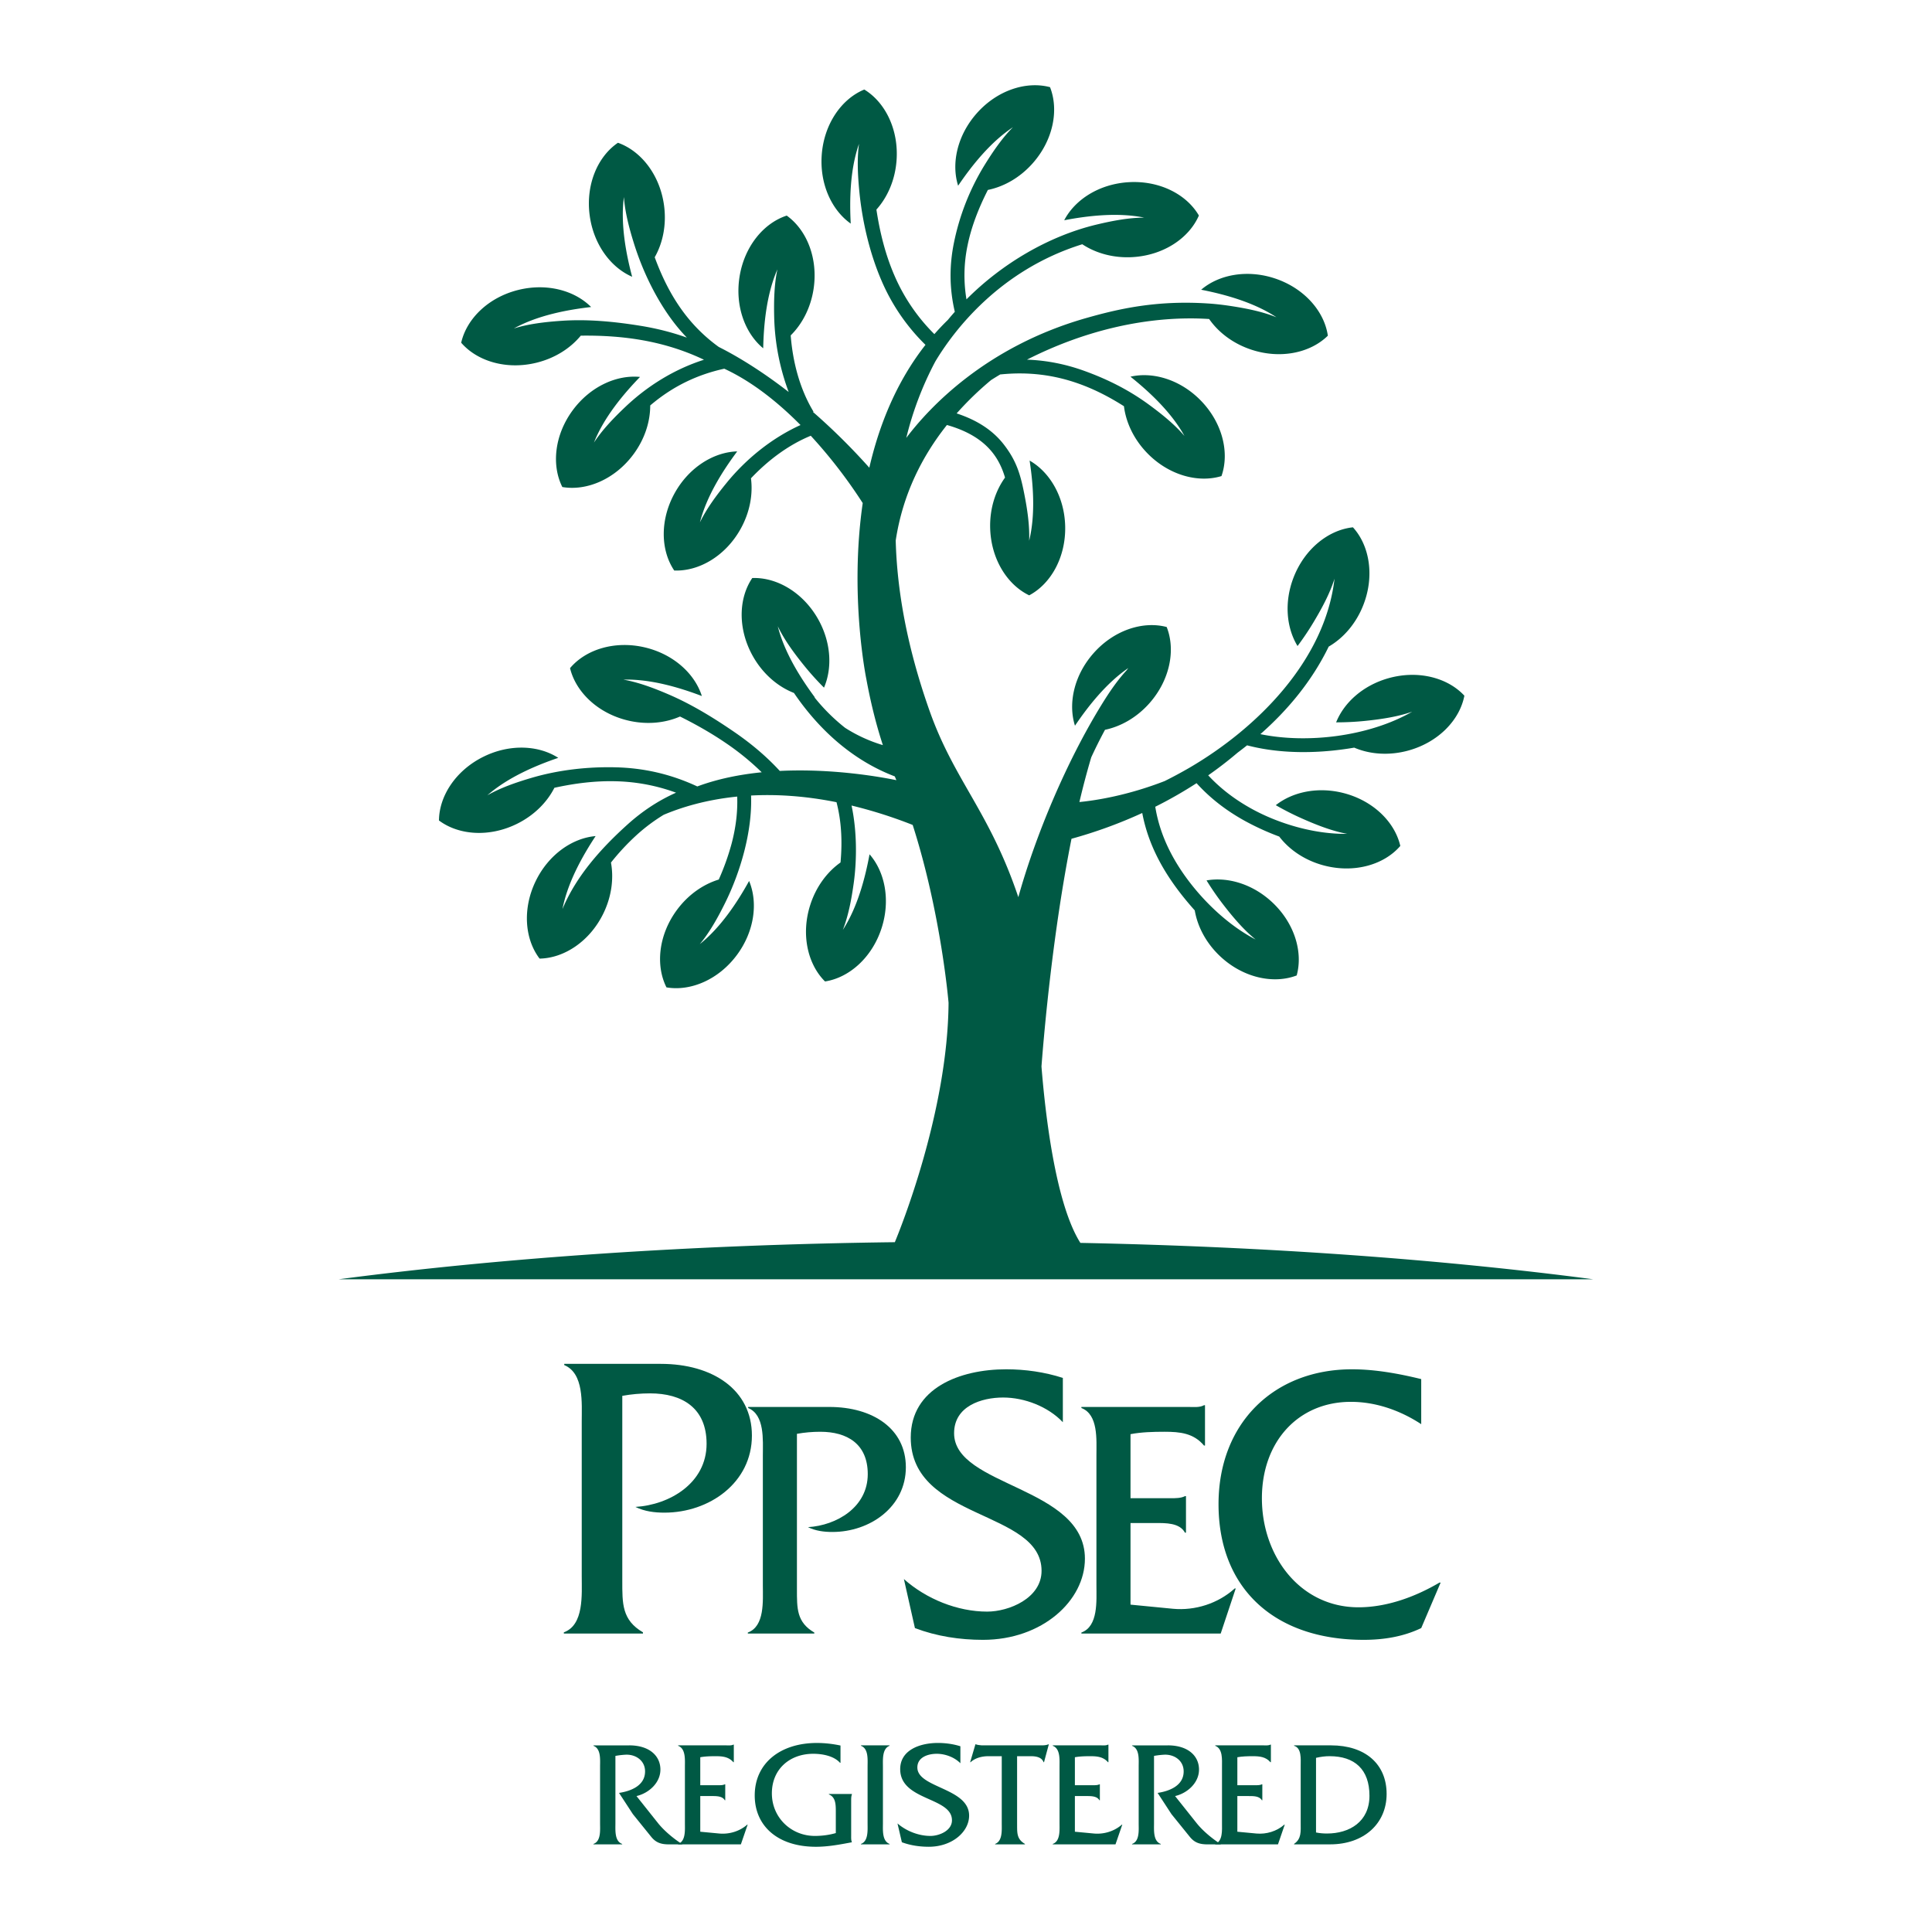
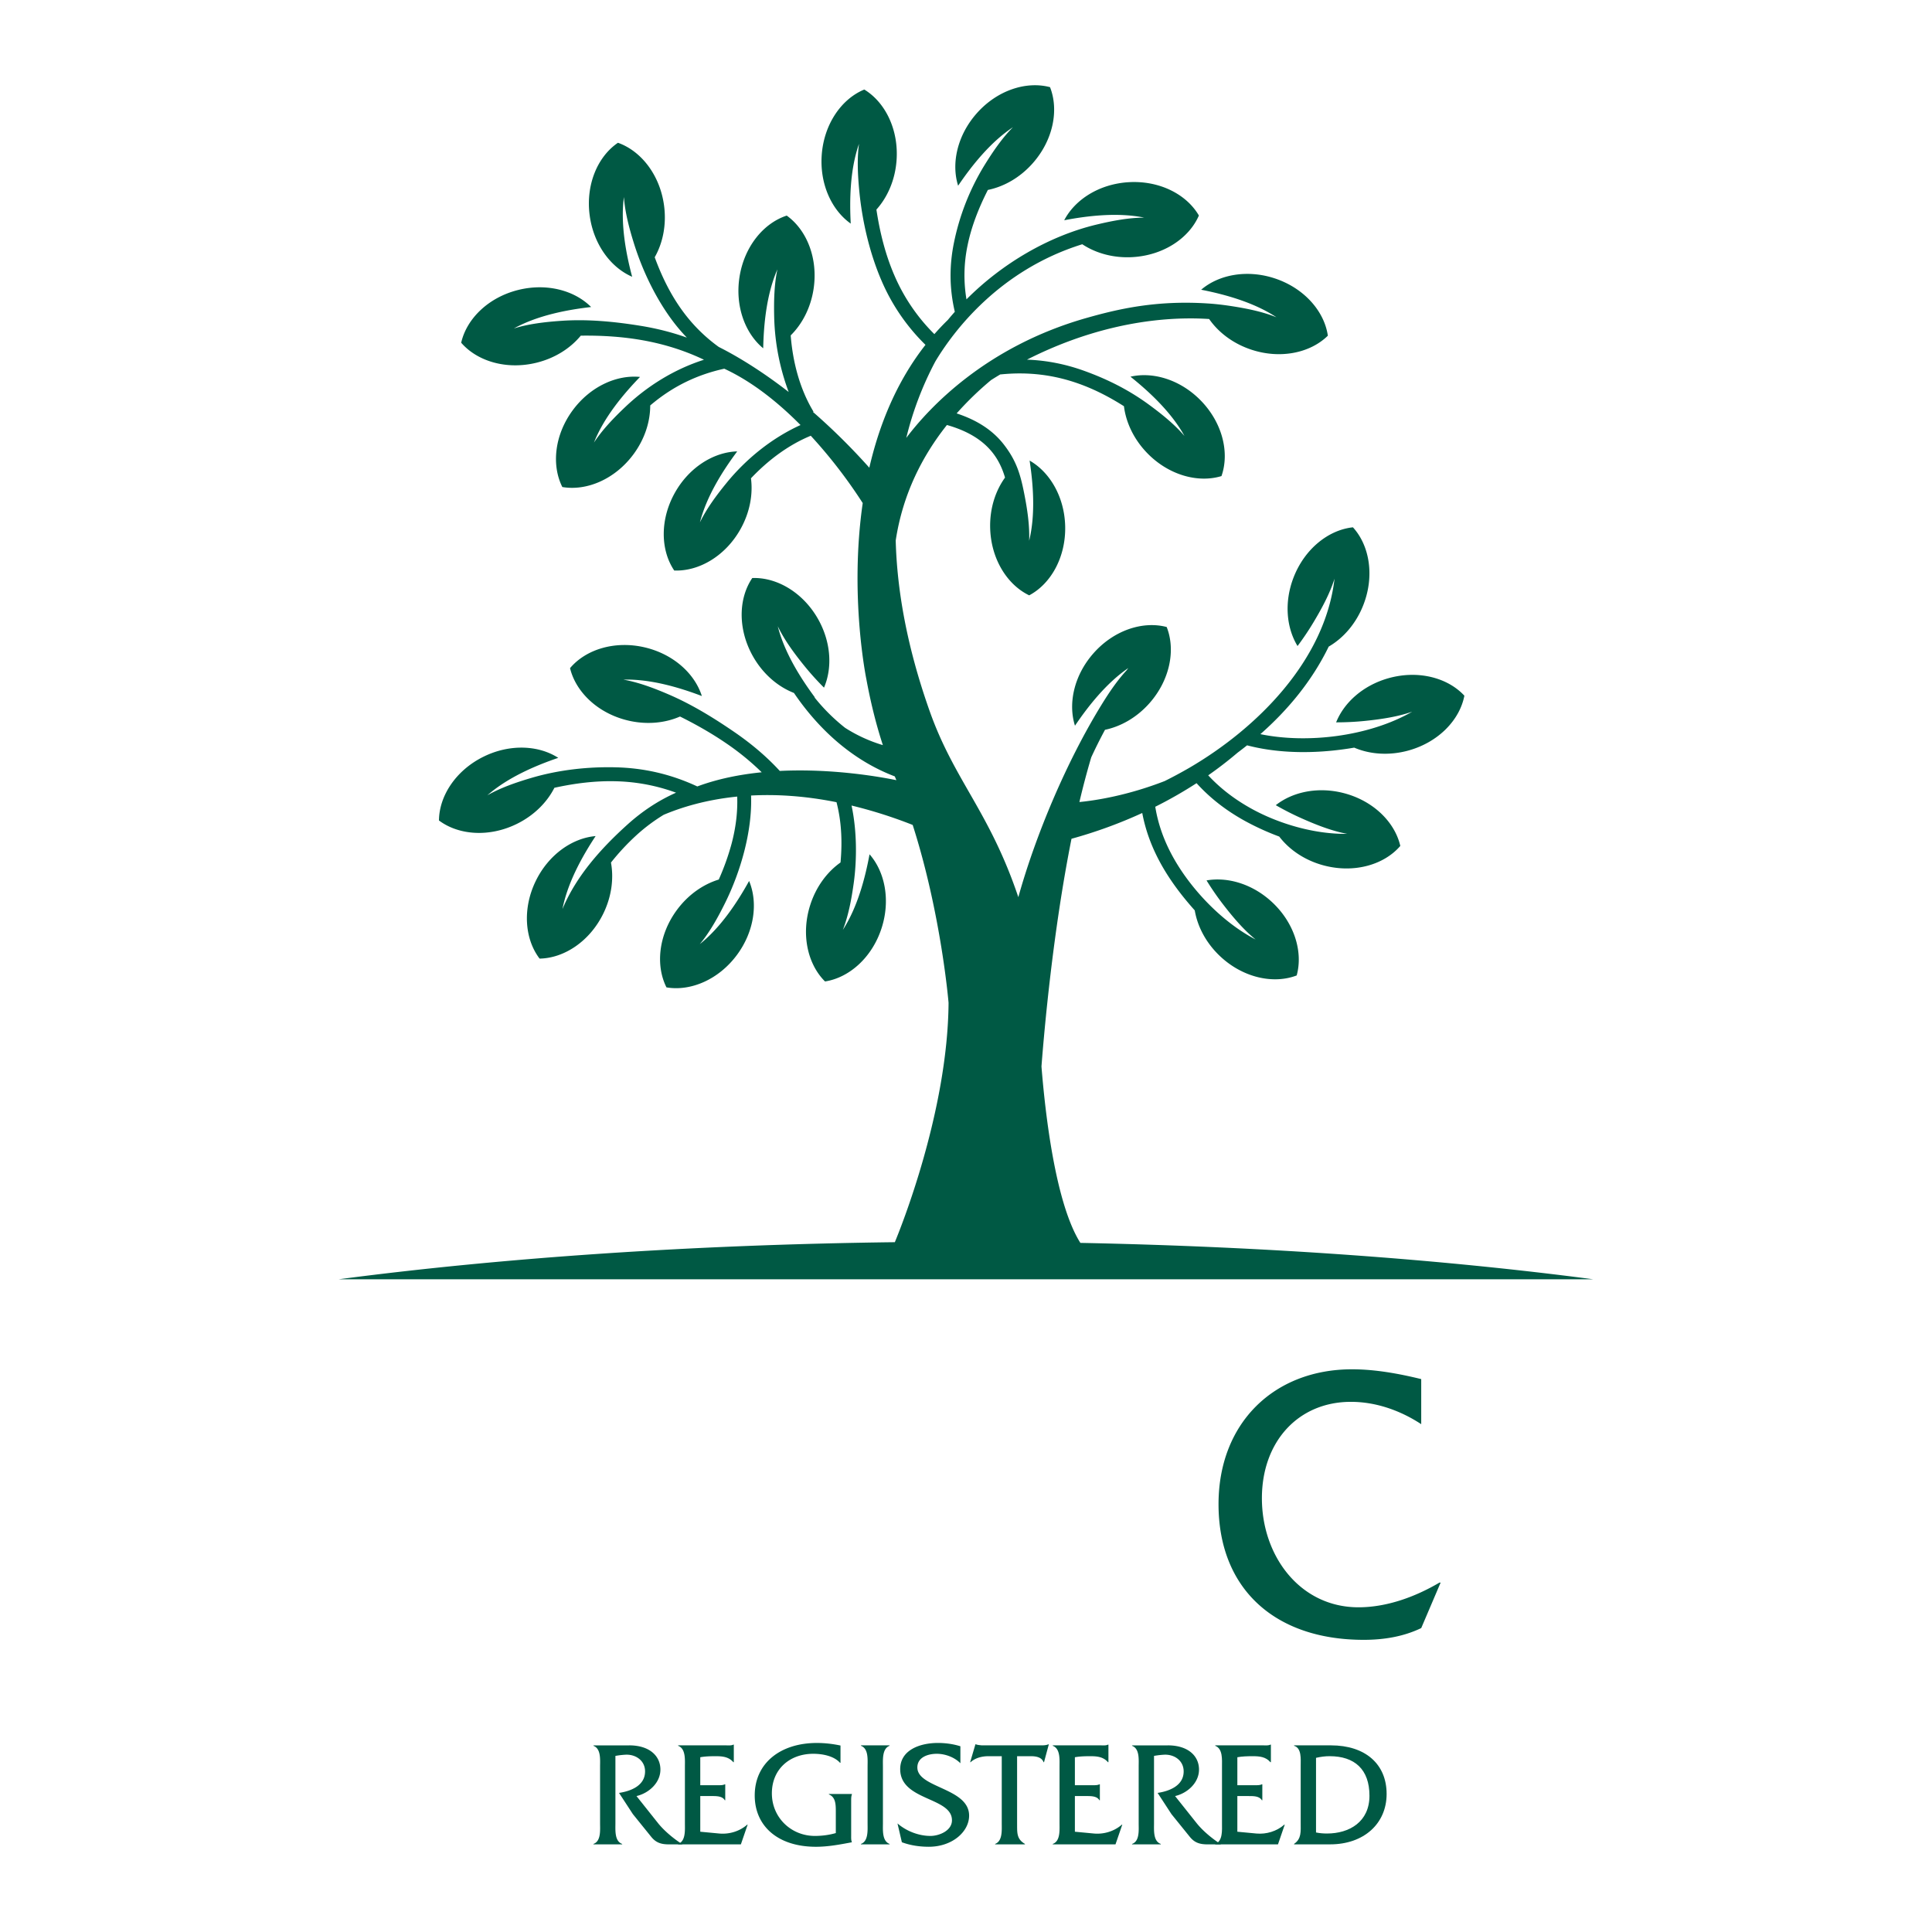
<svg xmlns="http://www.w3.org/2000/svg" width="2500" height="2500" viewBox="0 0 192.756 192.756">
-   <path fill-rule="evenodd" clip-rule="evenodd" fill="#fff" d="M0 0h192.756v192.756H0V0z" />
-   <path d="M65.933 136.073c5.157 0 9.085 2.576 9.085 7.156 0 4.703-4.245 7.688-8.728 7.688-.992 0-1.983-.122-2.896-.572 3.412-.204 7.102-2.372 7.102-6.298 0-3.599-2.46-5.03-5.633-5.03-.952 0-1.865.082-2.777.246v18.442c0 2.29-.04 3.926 2.063 5.153v.122h-7.895v-.122c2.023-.736 1.785-3.763 1.785-5.603v-15.417c0-1.84.238-4.825-1.745-5.644v-.122h9.639v.001z" fill-rule="evenodd" clip-rule="evenodd" fill="#005944" />
-   <path d="M82.744 140.372c4.333 0 7.633 2.165 7.633 6.014 0 3.951-3.566 6.459-7.333 6.459-.833 0-1.667-.104-2.434-.481 2.867-.172 5.966-1.992 5.966-5.291 0-3.023-2.066-4.226-4.733-4.226-.8 0-1.567.068-2.333.205v15.497c0 1.924-.033 3.298 1.733 4.329v.103H74.61v-.103c1.7-.619 1.5-3.162 1.5-4.708v-12.953c0-1.546.2-4.054-1.467-4.741v-.104h8.101zM106.041 141.895c-1.48-1.564-3.832-2.464-5.957-2.464-2.162 0-4.894.86-4.894 3.56 0 5.359 13.052 5.281 13.052 12.519 0 4.186-4.25 8.098-10.168 8.098-2.315 0-4.629-.352-6.792-1.174l-1.1-4.89c2.238 1.995 5.35 3.247 8.308 3.247 2.164 0 5.426-1.33 5.426-4.068 0-6.103-13.051-5.008-13.051-13.301 0-4.929 4.894-6.807 9.523-6.807 1.896 0 3.832.273 5.652.86v4.42h.001z" fill-rule="evenodd" clip-rule="evenodd" fill="#005944" />
-   <path d="M112.791 160.095l4.232.412c2.199.206 4.5-.516 6.166-2.027h.1l-1.5 4.501h-13.898v-.103c1.699-.619 1.5-3.162 1.5-4.708v-12.953c0-1.58.199-4.089-1.5-4.741v-.104h10.666c.566 0 1.133.069 1.566-.172h.1v4.021h-.1c-1.033-1.237-2.4-1.374-3.934-1.374-1.166 0-2.334.034-3.398.24v6.391h3.965c.535 0 1.068 0 1.467-.206h.102v3.642h-.102c-.533-.996-1.934-.962-2.967-.962h-2.465v8.143z" fill-rule="evenodd" clip-rule="evenodd" fill="#005944" />
  <path d="M141.797 142.091c-2.088-1.369-4.516-2.229-7.02-2.229-5.236 0-8.877 3.951-8.877 9.623 0 5.75 3.793 10.875 9.637 10.875 2.844 0 5.689-1.056 8.08-2.465h.115l-1.936 4.538c-1.783.86-3.756 1.174-5.729 1.174-8.955 0-14.494-5.164-14.494-13.535 0-8.098 5.539-13.457 13.316-13.457 2.314 0 4.668.43 6.906.978v4.498h.002zM62.782 174.135c2.011 0 3.107 1.051 3.107 2.417 0 1.32-1.156 2.356-2.387 2.642l2.162 2.717c.631.781 1.576 1.562 2.432 2.102h-1.381c-.795 0-1.291-.195-1.741-.75l-1.832-2.267-1.381-2.117c1.201-.18 2.597-.735 2.597-2.146 0-1.081-.931-1.711-1.937-1.666a7.87 7.87 0 0 0-1.021.12v6.725c0 .69-.09 1.786.675 2.057v.045h-2.867v-.045c.765-.271.661-1.381.661-2.057v-5.659c0-.69.104-1.786-.661-2.072v-.044h3.574v-.002z" fill-rule="evenodd" clip-rule="evenodd" fill="#005944" />
  <path d="M69.866 182.751l1.906.18c.991.09 2.026-.225 2.777-.885h.044l-.675 1.966h-6.26v-.045c.766-.271.676-1.381.676-2.057v-5.659c0-.69.09-1.786-.676-2.072v-.044h4.804c.255 0 .51.03.706-.075h.045v1.756h-.045c-.465-.54-1.081-.6-1.771-.6-.525 0-1.05.015-1.531.104v2.792h1.786c.24 0 .48 0 .661-.09h.045v1.591h-.045c-.24-.435-.871-.42-1.336-.42h-1.111v3.558zM83.855 175.876h-.045c-.615-.69-1.756-.9-2.672-.9-2.342 0-4.128 1.53-4.128 3.947s1.921 4.248 4.293 4.248c.69 0 1.411-.09 2.086-.285v-2.161c0-.69-.015-1.427-.69-1.696v-.045h2.297v.045c-.075.18-.075.42-.075.646v3.452c0 .226-.015.466.075.676-1.201.226-2.372.45-3.588.45-3.843 0-6.109-2.102-6.109-5.118 0-3.229 2.567-5.239 6.2-5.239.795 0 1.576.09 2.357.255v1.725h-.001zM86.559 176.251c0-.69.105-1.786-.661-2.072v-.044h2.853v.044c-.75.286-.661 1.396-.661 2.072v5.659c0 .676-.09 1.771.661 2.057v.045h-2.853v-.045c.751-.271.661-1.381.661-2.057v-5.659zM95.818 175.921c-.585-.601-1.516-.945-2.357-.945-.855 0-1.936.33-1.936 1.365 0 2.057 5.164 2.027 5.164 4.804 0 1.606-1.681 3.107-4.023 3.107-.916 0-1.831-.135-2.687-.45l-.436-1.877c.886.767 2.117 1.246 3.288 1.246.856 0 2.146-.51 2.146-1.561 0-2.342-5.164-1.922-5.164-5.104 0-1.892 1.937-2.611 3.768-2.611.75 0 1.516.104 2.237.33v1.696zM101.477 182.061c0 .855-.016 1.44.781 1.906v.045h-2.973v-.045c.75-.285.66-1.381.66-2.057v-6.694h-1.32c-.646 0-1.322.165-1.788.6h-.045l.526-1.786h.045c.18.075.375.075.57.105h5.975c.254 0 .496-.016.691-.105h.043l-.48 1.786h-.043c-.195-.525-.797-.6-1.293-.6h-1.35v6.845h.001zM107.242 182.751l1.906.18c.99.09 2.027-.225 2.777-.885h.045l-.676 1.966h-6.26v-.045c.766-.271.676-1.381.676-2.057v-5.659c0-.69.09-1.786-.676-2.072v-.044h4.803c.256 0 .512.03.707-.075h.045v1.756h-.045c-.465-.54-1.082-.6-1.771-.6-.525 0-1.051.015-1.531.104v2.792h1.785c.242 0 .48 0 .662-.09h.045v1.591h-.045c-.24-.435-.871-.42-1.336-.42h-1.111v3.558zM116.518 174.135c2.012 0 3.107 1.051 3.107 2.417 0 1.32-1.156 2.356-2.387 2.642l2.162 2.717c.629.781 1.576 1.562 2.432 2.102h-1.381c-.797 0-1.291-.195-1.742-.75l-1.832-2.267-1.381-2.117c1.201-.18 2.598-.735 2.598-2.146 0-1.081-.932-1.711-1.936-1.666a7.87 7.87 0 0 0-1.021.12v6.725c0 .69-.09 1.786.676 2.057v.045h-2.867v-.045c.766-.271.66-1.381.66-2.057v-5.659c0-.69.105-1.786-.66-2.072v-.044h3.572v-.002z" fill-rule="evenodd" clip-rule="evenodd" fill="#005944" />
  <path d="M123.451 182.751l1.906.18c.992.09 2.027-.225 2.777-.885h.045l-.674 1.966h-6.26v-.045c.764-.271.674-1.381.674-2.057v-5.659c0-.69.09-1.786-.674-2.072v-.044h4.803c.256 0 .51.03.705-.075h.045v1.756h-.045c-.465-.54-1.08-.6-1.771-.6-.525 0-1.051.015-1.531.104v2.792h1.787c.24 0 .48 0 .66-.09h.045v1.591h-.045c-.24-.435-.871-.42-1.336-.42h-1.111v3.558zM129.77 176.19c0-.689.105-1.785-.66-2.012v-.044h3.678c3.422 0 5.555 1.861 5.555 4.849 0 2.957-2.268 5.028-5.629 5.028h-3.604v-.045c.75-.511.66-1.23.66-2.116v-5.66zm1.531 6.636c.361.075.721.104 1.096.104 2.238 0 4.234-1.17 4.234-3.768 0-2.627-1.473-3.947-3.979-3.947-.451 0-.9.06-1.352.165v7.446h.001z" fill-rule="evenodd" clip-rule="evenodd" fill="#005944" />
  <path d="M74.935 79.369c.13 3.601-1.074 7.671-2.611 10.759-.753 1.515-1.547 2.919-2.507 4.069 2.124-1.694 3.777-4.235 4.921-6.303.905 2.167.527 5.019-1.199 7.36-1.821 2.473-4.623 3.671-7.046 3.256-1.106-2.203-.785-5.243 1.036-7.715 1.126-1.528 2.627-2.568 4.182-3.042a24.421 24.421 0 0 0 1.27-3.542c.417-1.568.627-3.139.57-4.736-3.145.316-5.604 1.086-7.336 1.818a17.71 17.71 0 0 0-2.681 2.002 23.323 23.323 0 0 0-2.578 2.763c.293 1.591.065 3.393-.764 5.09-1.348 2.759-3.894 4.451-6.358 4.492-1.49-1.956-1.725-4.994-.378-7.753 1.277-2.614 3.629-4.269 5.969-4.471-1.303 1.972-2.79 4.614-3.308 7.28 1.374-3.302 3.874-6.078 6.488-8.433 1.435-1.293 3.026-2.368 4.845-3.177a18.7 18.7 0 0 0-6.001-1.139c-2.016-.053-4.054.191-6.137.651-.738 1.454-2.028 2.755-3.738 3.598-2.754 1.359-5.803 1.14-7.778-.336.018-2.458 1.69-5.006 4.444-6.364 2.609-1.287 5.482-1.157 7.457.115-2.237.762-5.029 1.943-7.07 3.736 1.301-.742 2.823-1.276 4.447-1.752 2.652-.777 5.56-1.113 8.408-1.038 2.707.072 5.385.647 8.088 1.907 2.048-.762 4.252-1.195 6.426-1.413a25.822 25.822 0 0 0-3.544-2.893c-1.418-.971-2.959-1.852-4.606-2.671-1.5.657-3.334.84-5.199.396-2.987-.712-5.195-2.826-5.774-5.223 1.583-1.881 4.496-2.776 7.483-2.064 2.83.674 4.959 2.607 5.668 4.847-2.209-.84-5.112-1.713-7.828-1.636 1.475.259 2.988.819 4.542 1.489 2.27.979 4.415 2.292 6.495 3.716 1.698 1.163 3.23 2.448 4.566 3.904 5.312-.263 10.127.613 11.631.922-.053-.126-.104-.252-.158-.377-4.248-1.615-7.603-4.711-10.059-8.325-1.619-.631-3.121-1.915-4.117-3.702-1.495-2.682-1.424-5.729-.042-7.763 2.463-.093 5.097 1.459 6.592 4.141 1.273 2.286 1.407 4.833.565 6.795a28.15 28.15 0 0 1-1.946-2.155c-1.066-1.314-2.015-2.619-2.665-3.968.662 2.635 2.29 5.193 3.697 7.091l-.039-.002a18.779 18.779 0 0 0 3.055 3.04 14.863 14.863 0 0 0 3.771 1.728c-.718-2.186-1.258-4.464-1.641-6.551 0 0-1.72-8.258-.369-17.598a49.525 49.525 0 0 0-5.183-6.717c-2.222.913-4.25 2.432-5.967 4.246.212 1.615-.117 3.418-1.05 5.079-1.504 2.678-4.143 4.22-6.606 4.12-1.375-2.038-1.436-5.085.068-7.763 1.425-2.536 3.868-4.054 6.216-4.121-1.414 1.894-3.05 4.447-3.72 7.079.653-1.347 1.606-2.648 2.677-3.959 1.923-2.352 4.475-4.443 7.359-5.75-2.164-2.184-4.759-4.302-7.607-5.62-2.75.603-5.021 1.753-6.985 3.332-.136.109-.271.22-.404.334.003 1.628-.553 3.371-1.689 4.897-1.834 2.464-4.648 3.657-7.079 3.242-1.104-2.197-.774-5.227 1.059-7.69 1.737-2.334 4.354-3.527 6.691-3.293-1.644 1.698-3.593 4.02-4.594 6.545.821-1.252 1.933-2.422 3.162-3.585 2.176-2.058 4.839-3.726 7.813-4.676-2.115-1.009-4.291-1.651-6.543-2.016-1.853-.3-3.767-.413-5.749-.386-1.032 1.253-2.564 2.241-4.404 2.696-2.981.739-5.913-.127-7.527-1.991.543-2.398 2.721-4.53 5.702-5.268 2.824-.7 5.604.041 7.261 1.706-2.348.267-5.329.824-7.706 2.139 1.429-.447 3.031-.644 4.719-.761 2.604-.182 5.259.066 7.921.497 1.573.255 3.111.638 4.621 1.177a17.833 17.833 0 0 1-1.538-1.827c-1.639-2.233-2.913-4.927-3.73-7.53-.507-1.615-.908-3.178-1.014-4.671-.356 2.693.213 5.671.822 7.956-2.155-.935-3.859-3.252-4.239-6.137-.401-3.045.789-5.851 2.823-7.232 2.325.822 4.201 3.236 4.602 6.281.25 1.905-.122 3.714-.935 5.141.724 1.974 1.618 3.776 2.79 5.373a16.155 16.155 0 0 0 3.602 3.577c1.417.71 3.909 2.114 6.974 4.492a22.843 22.843 0 0 1-1.446-7.462c-.04-1.691.008-3.304.32-4.769-1.088 2.489-1.367 5.508-1.416 7.872-1.811-1.496-2.806-4.195-2.371-7.072.459-3.037 2.379-5.403 4.717-6.167 2.006 1.435 3.139 4.273 2.681 7.311-.284 1.878-1.128 3.498-2.284 4.641.211 2.71.926 5.382 2.274 7.609l-.051.03a63.093 63.093 0 0 1 5.621 5.562c.983-4.264 2.706-8.566 5.603-12.257a19.934 19.934 0 0 1-4.394-6.427c-1.176-2.729-1.912-5.892-2.202-8.846-.165-1.684-.238-3.296-.036-4.78-.9 2.563-.952 5.595-.825 7.956-1.917-1.356-3.111-3.974-2.892-6.875.231-3.062 1.97-5.566 4.244-6.501 2.107 1.281 3.449 4.028 3.218 7.09-.146 1.939-.899 3.652-2.008 4.886.351 2.325.906 4.505 1.775 6.523a18.582 18.582 0 0 0 4.007 5.904c.426-.484.872-.958 1.344-1.415.22-.268.453-.539.696-.814-.561-2.389-.54-4.669-.083-6.906a23.877 23.877 0 0 1 3.02-7.679c.889-1.441 1.805-2.769 2.863-3.828-2.268 1.497-4.143 3.879-5.469 5.836-.707-2.24-.073-5.046 1.857-7.224 2.035-2.299 4.936-3.241 7.312-2.609.902 2.294.309 5.293-1.729 7.593-1.268 1.432-2.869 2.334-4.473 2.66-.939 1.849-1.647 3.678-2.025 5.529a14.513 14.513 0 0 0-.11 5.388c3.565-3.586 8.243-6.334 13.014-7.469 1.646-.392 3.234-.683 4.732-.684-2.662-.544-5.674-.186-7.994.261 1.084-2.084 3.516-3.621 6.42-3.797 3.066-.186 5.781 1.198 7.016 3.325-.982 2.261-3.523 3.962-6.588 4.148-1.91.116-3.682-.379-5.045-1.282-8.35 2.603-12.893 8.743-14.666 11.702a32.767 32.767 0 0 0-2.894 7.617c2.231-2.956 7.874-9.086 17.958-11.959 3.152-.896 6.957-1.793 12.154-1.451.719.047 1.445.13 2.178.24 1.674.252 3.254.577 4.643 1.136-2.264-1.5-5.191-2.293-7.512-2.748 1.785-1.527 4.615-2.043 7.375-1.121 2.912.975 4.914 3.273 5.264 5.707-1.758 1.729-4.748 2.358-7.662 1.384-1.803-.603-3.254-1.713-4.182-3.049a28.89 28.89 0 0 0-2.246-.057c-4.441.054-10 1.104-15.928 4.112 2.008.074 3.883.462 5.674 1.104 2.35.844 4.486 1.921 6.447 3.353 1.367.998 2.617 2.018 3.59 3.156-1.312-2.378-3.539-4.437-5.385-5.913 2.289-.527 5.035.326 7.055 2.421 2.131 2.212 2.84 5.176 2.023 7.496-2.359.719-5.303-.109-7.434-2.321-1.32-1.372-2.094-3.032-2.295-4.649-1.447-.92-2.926-1.68-4.469-2.234-2.408-.864-4.98-1.232-7.85-.938l-.002-.013a42.58 42.58 0 0 0-.932.573 31.853 31.853 0 0 0-3.44 3.329c2.165.709 3.684 1.772 4.725 3.125 1.205 1.562 1.623 2.873 2.008 4.825.33 1.66.559 3.257.502 4.754.646-2.639.402-5.661.045-7.998 2.041 1.164 3.484 3.652 3.549 6.561.068 3.071-1.418 5.731-3.59 6.884-2.223-1.07-3.826-3.673-3.895-6.744-.043-1.918.523-3.675 1.484-5.005-.264-.903-.65-1.718-1.199-2.43-.957-1.239-2.423-2.201-4.598-2.816-2.456 3.091-4.409 6.902-5.109 11.524.127 4.903 1.099 10.556 3.378 16.997 2.461 6.955 5.976 10.031 8.855 18.586 1.742-6.245 4.812-13.507 8.254-19.117.793-1.293 1.609-2.495 2.531-3.494l.188-.246c-2.203 1.504-4.025 3.833-5.322 5.752-.709-2.239-.08-5.045 1.846-7.226 2.031-2.302 4.928-3.248 7.305-2.621.908 2.293.32 5.292-1.713 7.594-1.26 1.426-2.85 2.328-4.441 2.661-.525.97-.982 1.899-1.375 2.751a79.867 79.867 0 0 0-1.18 4.457c1.682-.167 4.812-.657 8.512-2.095a44.247 44.247 0 0 0 2.461-1.324c6.705-3.912 13.535-10.666 14.48-18.864-.451 1.428-1.203 2.854-2.072 4.307a27.812 27.812 0 0 1-1.617 2.411c-1.113-1.823-1.344-4.363-.41-6.806 1.098-2.868 3.482-4.779 5.936-5.038 1.656 1.815 2.16 4.821 1.062 7.689-.719 1.882-1.994 3.351-3.479 4.212-1.697 3.493-4.145 6.382-6.816 8.734 4.637.962 10.812.25 15.146-2.24-1.414.494-3.008.744-4.691.917a27.77 27.77 0 0 1-2.898.145c.793-1.981 2.691-3.687 5.209-4.399 2.953-.836 5.912-.068 7.586 1.741-.463 2.414-2.568 4.616-5.523 5.453-1.943.55-3.887.406-5.467-.271l-.42.07c-.584.092-1.166.167-1.742.226-2.93.296-5.885.169-8.527-.526-.318.253-.637.5-.957.74a38.953 38.953 0 0 1-2.922 2.253c1.273 1.371 2.746 2.468 4.389 3.368 2.709 1.483 6.264 2.522 9.465 2.468-1.471-.276-2.979-.853-4.523-1.541a27.997 27.997 0 0 1-2.588-1.317c1.676-1.323 4.17-1.857 6.709-1.222 2.979.746 5.162 2.885 5.713 5.288-1.604 1.863-4.527 2.724-7.506 1.979-1.938-.485-3.539-1.561-4.572-2.914a25.92 25.92 0 0 1-3.359-1.524c-1.836-1.005-3.477-2.242-4.891-3.802a42.836 42.836 0 0 1-4.119 2.352c.285 1.767.887 3.407 1.744 4.967 1.766 3.217 4.926 6.545 8.268 8.277-1.164-.942-2.215-2.167-3.248-3.506a27.848 27.848 0 0 1-1.648-2.389c2.102-.368 4.551.349 6.48 2.114 2.266 2.073 3.17 4.992 2.514 7.368-2.297.876-5.279.244-7.545-1.828-1.451-1.328-2.344-3.005-2.625-4.663-1.354-1.514-2.512-3.065-3.412-4.705-.865-1.577-1.492-3.233-1.826-5.013a46.542 46.542 0 0 1-7.059 2.572c-1.859 9.313-2.727 19.183-2.996 22.718.375 4.702 1.391 13.664 3.881 17.601 18.756.374 36.178 1.658 51.162 3.63H33.802c16.128-2.121 35.079-3.448 55.476-3.699.542-1.305 5.28-13.009 5.36-23.881 0 0-.726-8.842-3.579-17.748a46.193 46.193 0 0 0-6.1-1.937c.531 2.478.551 5.34.216 7.751-.233 1.676-.54 3.26-1.083 4.655 1.475-2.281 2.234-5.216 2.662-7.541 1.547 1.768 2.096 4.59 1.204 7.36-.941 2.923-3.217 4.95-5.646 5.327-1.749-1.737-2.411-4.722-1.47-7.645.584-1.816 1.685-3.284 3.017-4.226.052-.566.082-1.125.09-1.68.02-1.49-.128-2.933-.491-4.333-3.203-.644-6.049-.799-8.523-.667z" fill="#005944" />
</svg>